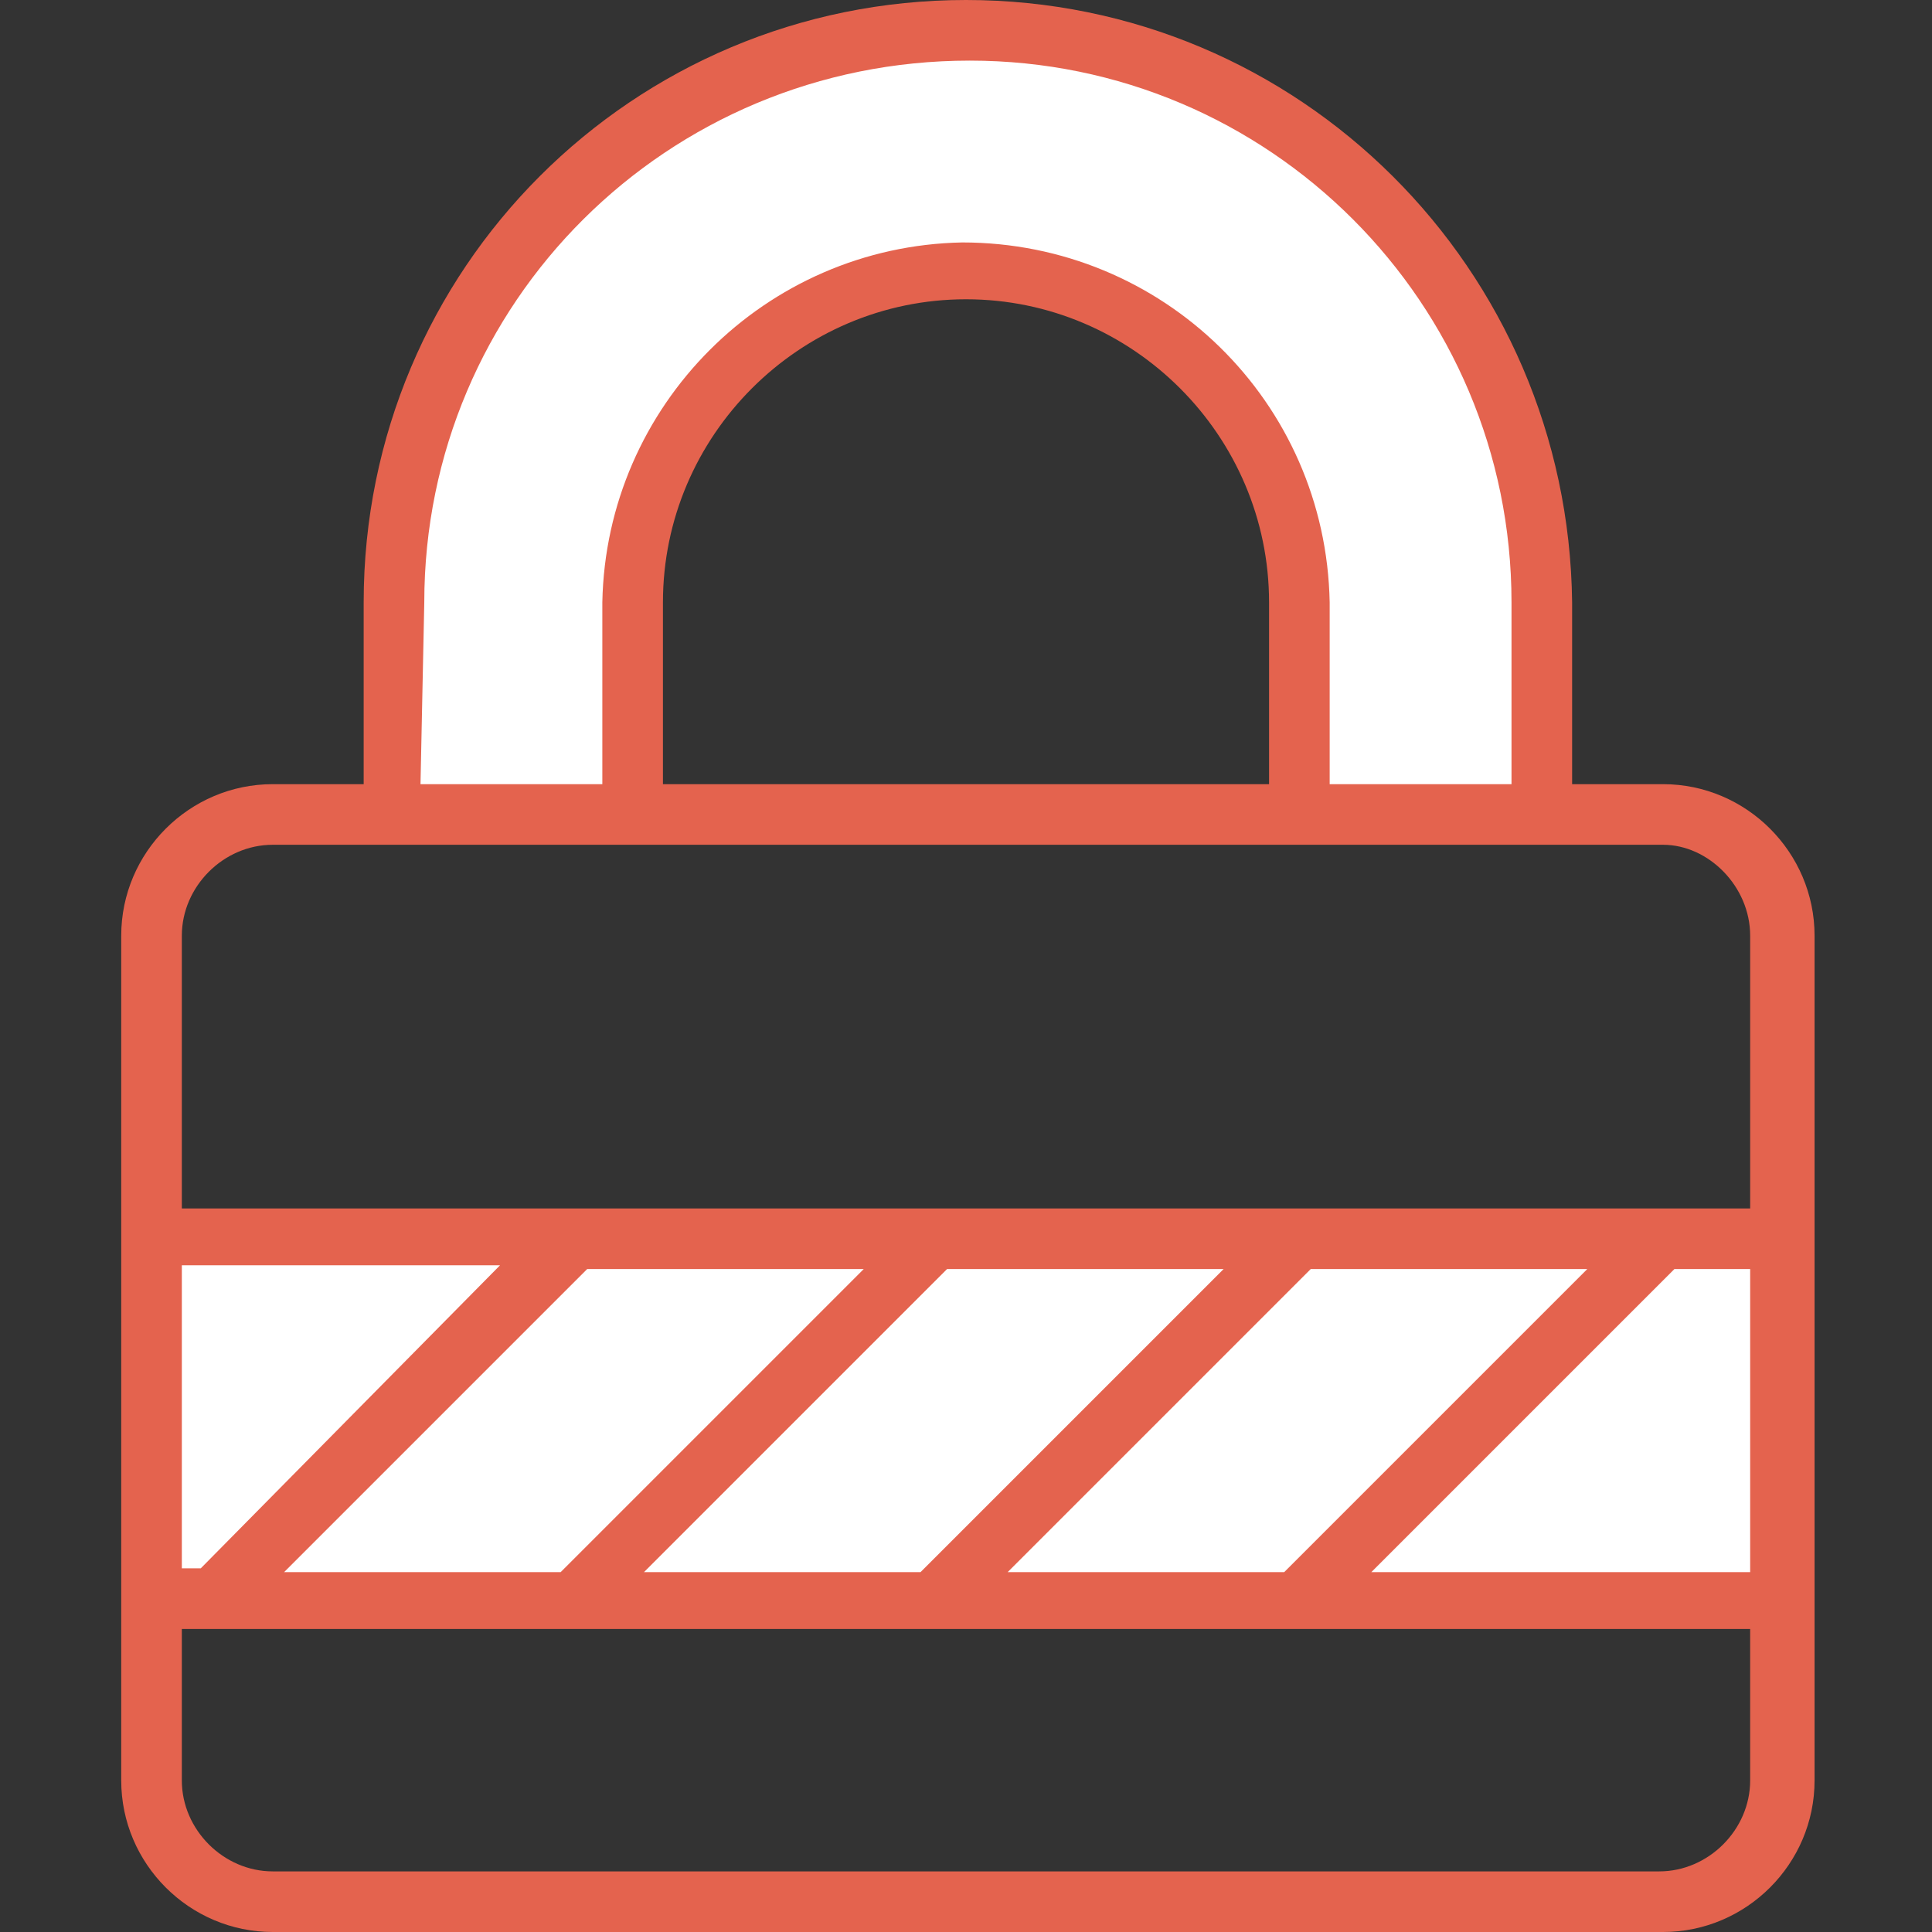
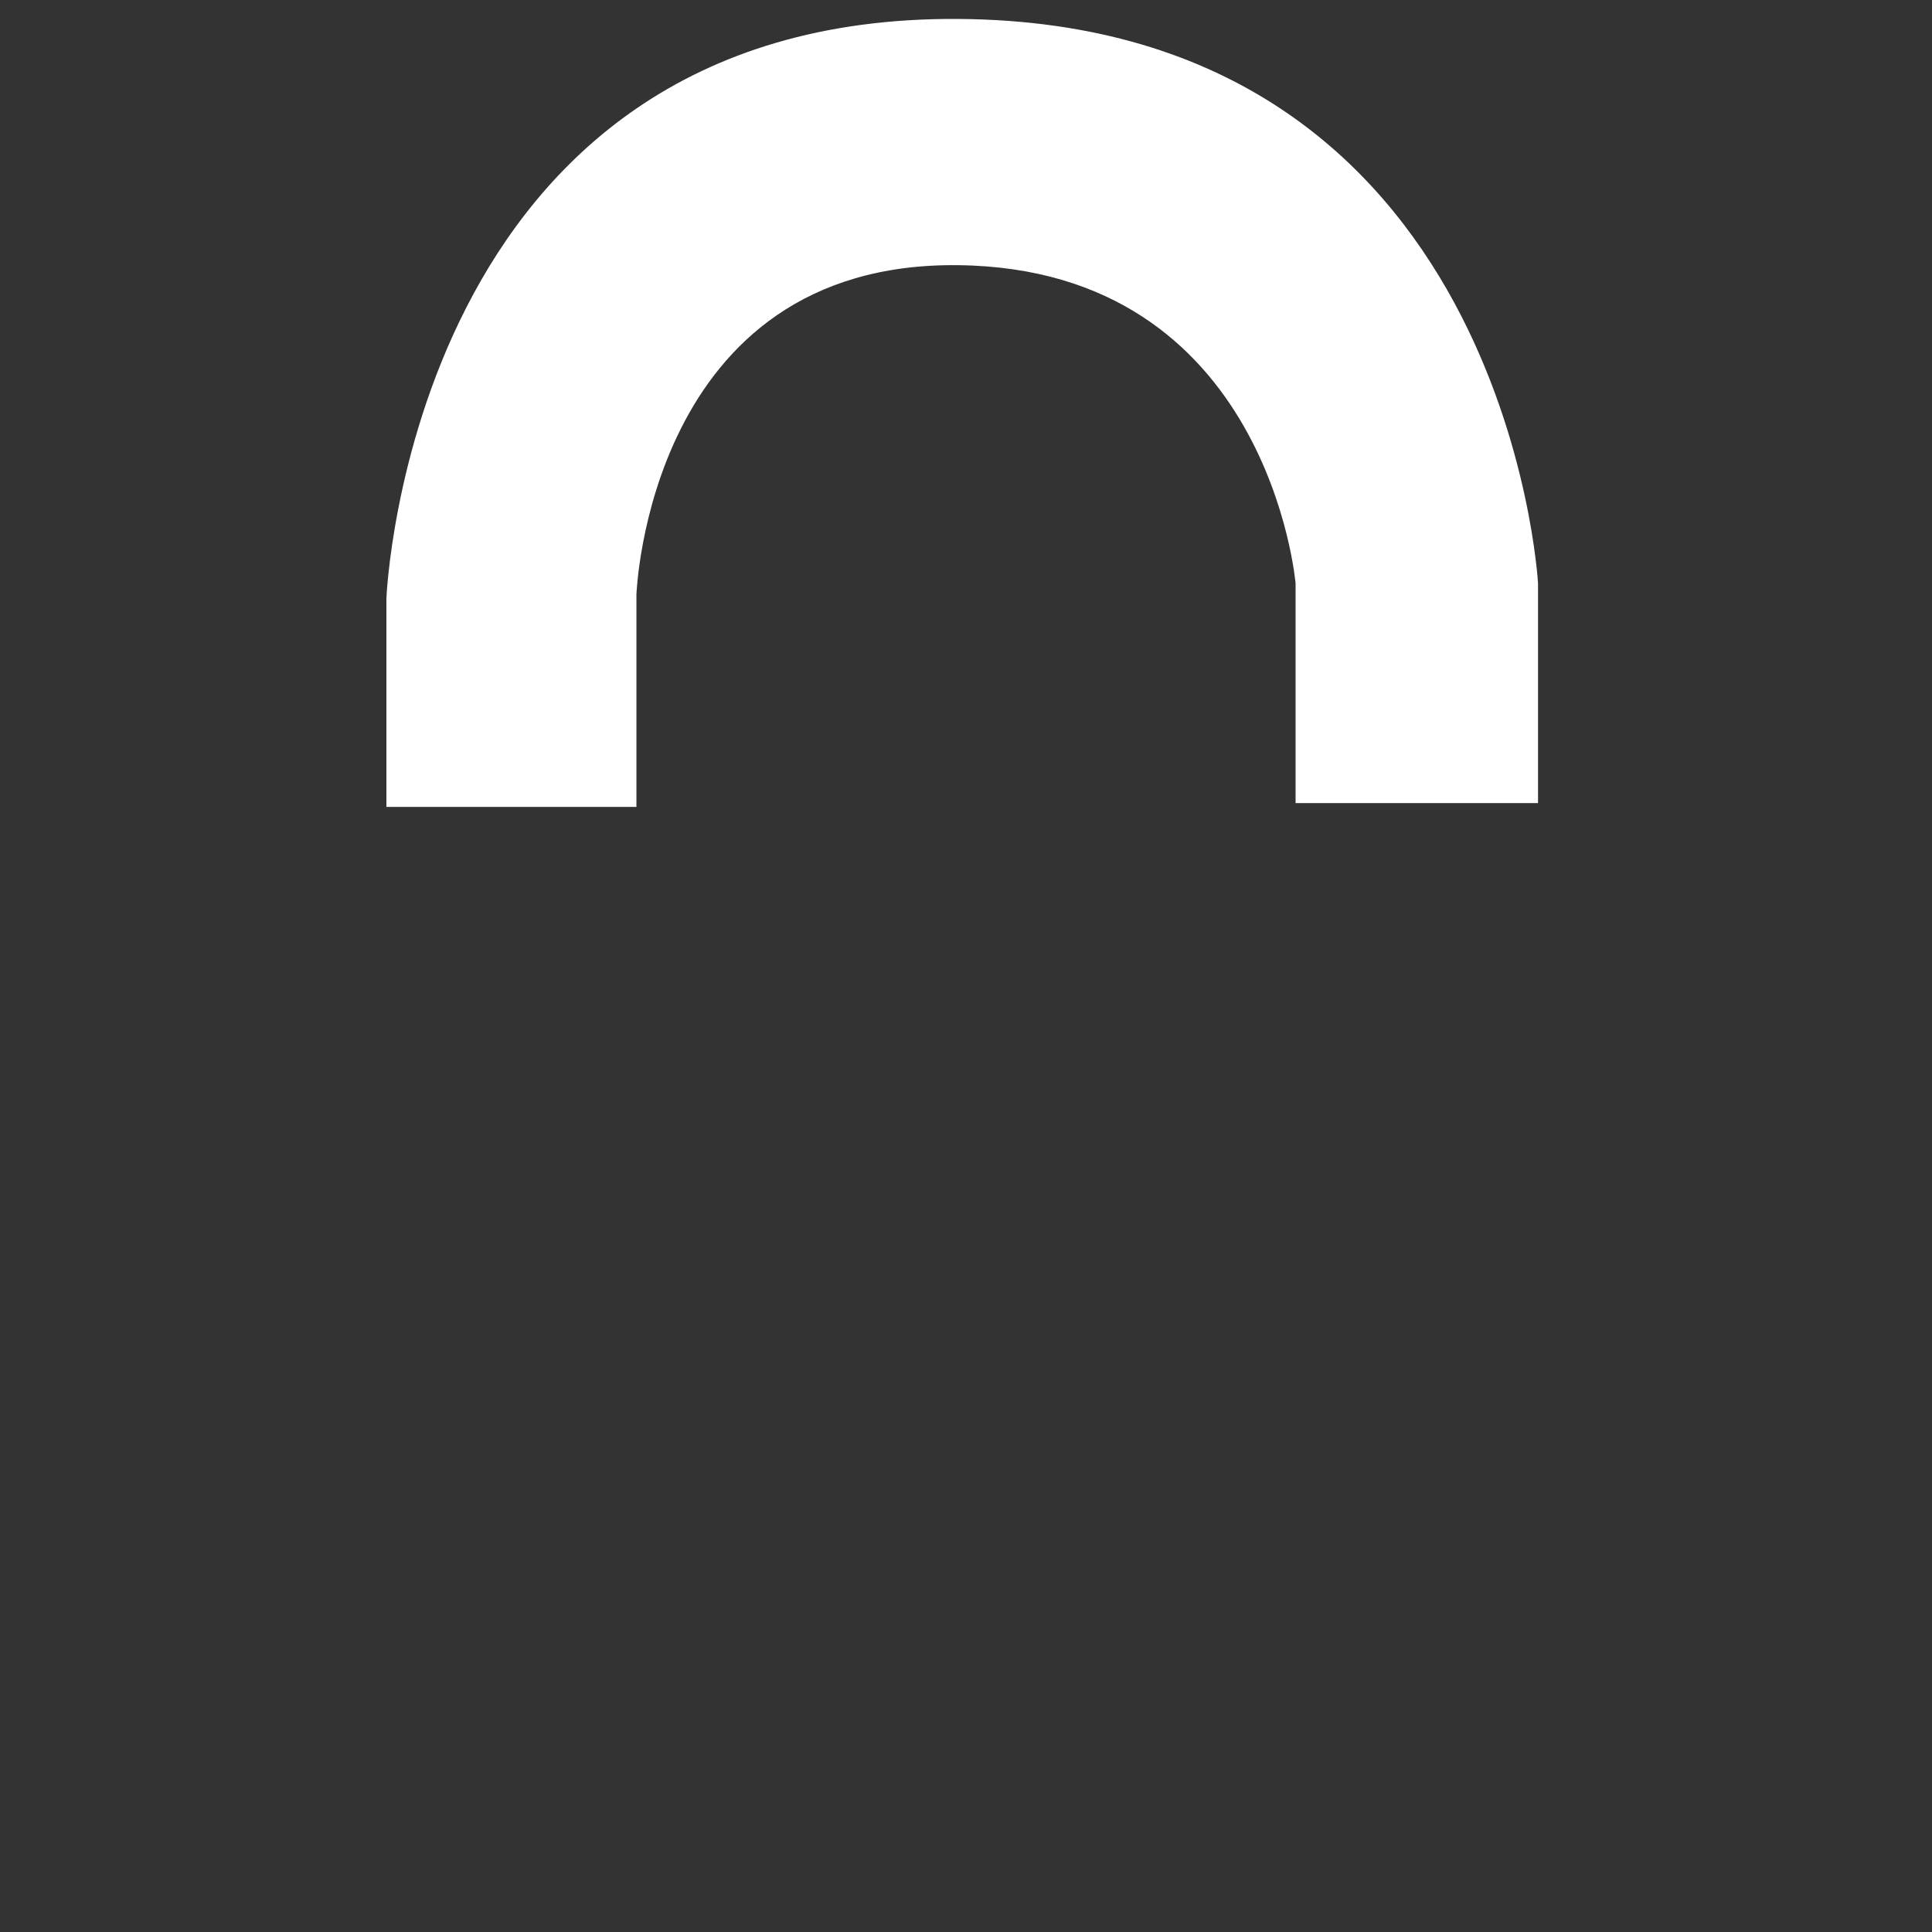
<svg xmlns="http://www.w3.org/2000/svg" version="1.1" id="圖層_1" x="0px" y="0px" viewBox="0 0 51 51" style="enable-background:new 0 0 51 51;" xml:space="preserve">
  <rect x="0" y="0" width="51" height="51" fill="#333333" stroke="none" />
  <style type="text/css">
	.st0{fill:#FFFFFF;}
	.st1{fill:#E4634E;}
</style>
  <g id="组_219" transform="translate(0)">
-     <rect id="矩形_709" x="4.2" y="33" class="st0" width="43" height="9" />
    <path id="路径_541" class="st0" d="M10.2,21.3h6.6v-5.6c0,0,0.3-8.8,8.5-8.7s8.9,8.4,8.9,8.4v5.8h6.4v-5.8   c0,0-0.8-14.8-15.3-14.9S10.2,15.8,10.2,15.8V21.3z" />
-     <path id="路径_484" class="st1" d="M25.5,0C16.7,0,9.6,7.1,9.6,15.9v4.8H7.2c-2.2,0-4,1.8-4,4V47c0,2.2,1.8,4,4,4h36.7   c2.2,0,4-1.8,4-4V24.7c0-2.2-1.8-4-4-4h-2.4v-4.8C41.4,7.1,34.3,0,25.5,0z M11.2,15.9c0-7.9,6.4-14.3,14.4-14.3   c7.9,0,14.3,6.4,14.3,14.3v4.8h-4.8v-4.8c-0.1-5.3-4.4-9.5-9.7-9.5c-5.2,0.1-9.4,4.3-9.5,9.5v4.8h-4.8L11.2,15.9z M33.5,20.7H17.5   v-4.8c0-4.4,3.6-8,8-8c4.4,0,8,3.6,8,8L33.5,20.7z M22.8,33.5l-8,8H7.5l8-8H22.8z M32.3,33.5l-8,8h-7.3l8-8L32.3,33.5z M41.9,33.5   l-8,8h-7.3l8-8H41.9z M46.2,33.5v8h-10l8-8H46.2z M5.3,41.4H4.8v-8h8.4L5.3,41.4z M43.8,49.4H7.2c-1.3,0-2.4-1.1-2.4-2.4v-4h41.4v4   C46.2,48.3,45.1,49.4,43.8,49.4L43.8,49.4z M46.2,24.7v7.2H4.8v-7.2c0-1.3,1.1-2.4,2.4-2.4h36.7C45.1,22.3,46.2,23.4,46.2,24.7   L46.2,24.7z" />
  </g>
</svg>